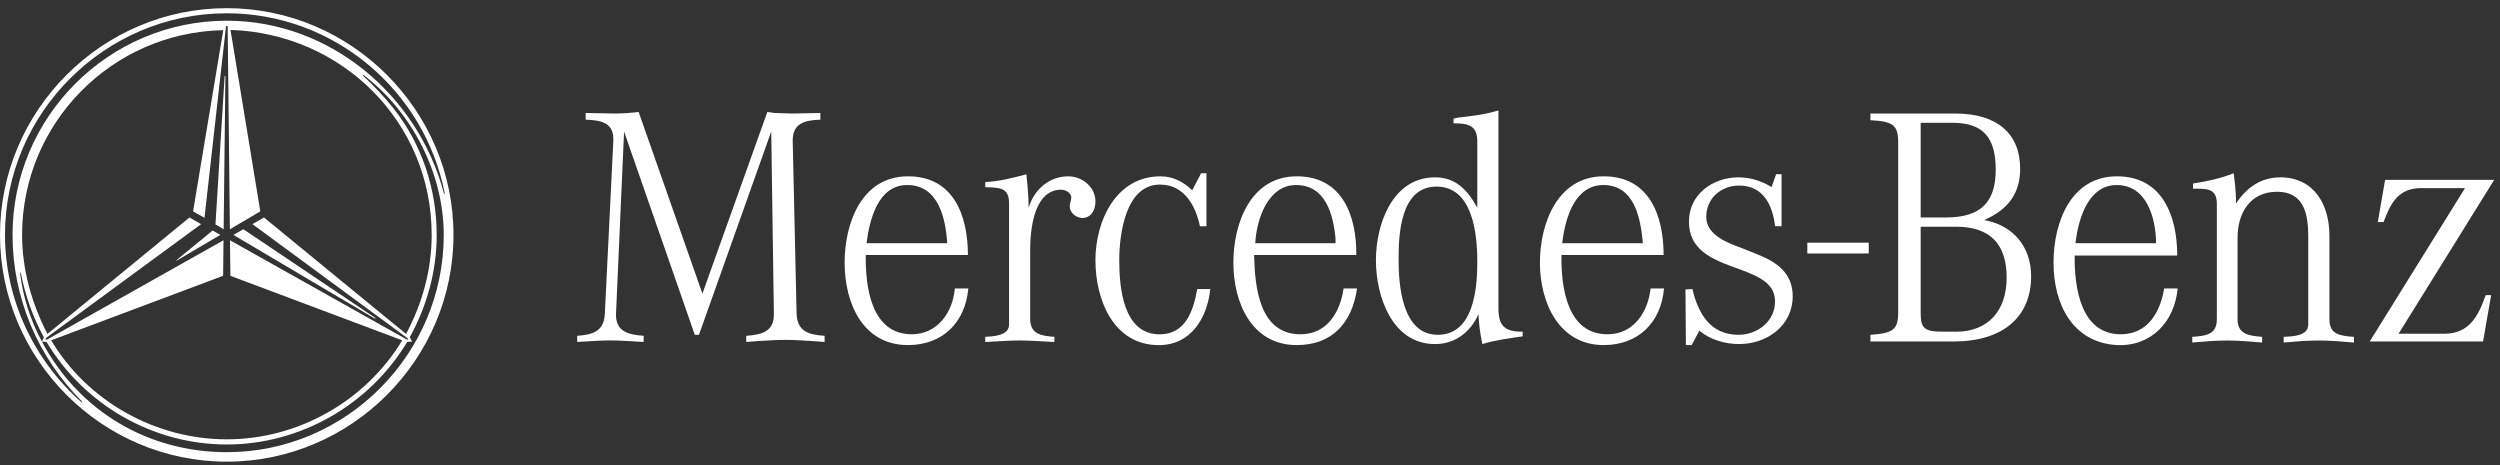
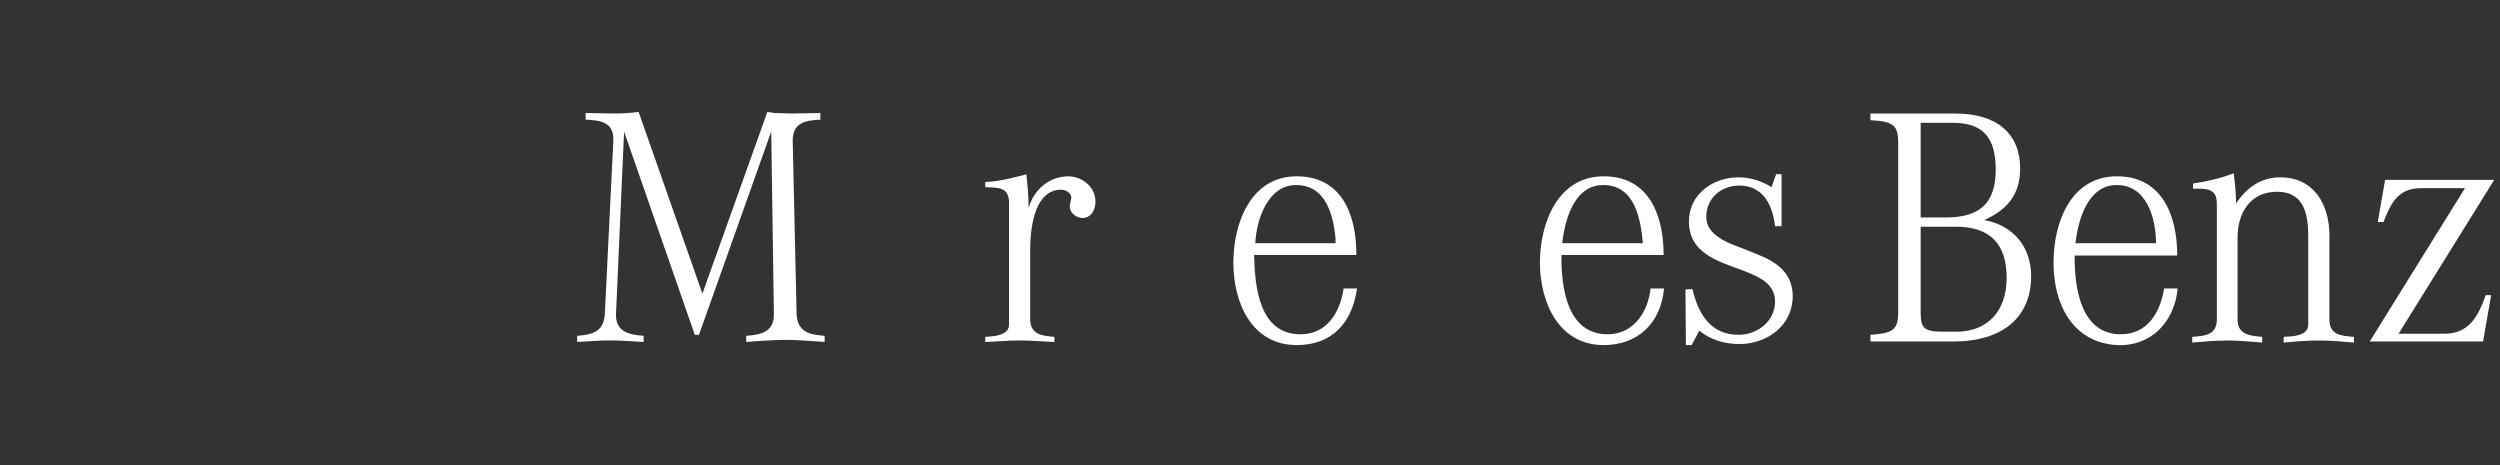
<svg xmlns="http://www.w3.org/2000/svg" width="172" height="32" viewBox="0 0 172 32" fill="none">
  <rect x="0" y="0" width="172" height="32" fill="#333333" stroke="none" />
  <path d="M42.937 9.048L42.382 21.581C42.33 22.784 43.203 23.032 44.284 23.103V23.527C43.519 23.491 42.752 23.42 41.984 23.42C41.215 23.42 40.478 23.491 39.711 23.527V23.103C40.796 23.032 41.561 22.784 41.613 21.581L42.196 9.72C42.274 8.446 41.375 8.269 40.294 8.234V7.774C40.955 7.774 41.589 7.81 42.25 7.81C42.829 7.81 43.383 7.774 43.938 7.703L48.326 20.2L52.793 7.703L53.295 7.774C53.692 7.774 54.116 7.81 54.539 7.81C55.173 7.81 55.81 7.774 56.441 7.774V8.234C55.359 8.269 54.513 8.481 54.539 9.72L54.805 21.581C54.857 22.784 55.594 23.032 56.733 23.103V23.527L55.758 23.456C55.175 23.42 54.62 23.384 54.038 23.384C53.456 23.384 52.877 23.42 52.292 23.456L51.341 23.527V23.103C52.454 23.032 53.273 22.784 53.243 21.581L53.061 9.048L48.09 23.033H47.801L42.935 9.048" fill="white" />
  <path d="M69.423 13.971V22.326C69.423 23.105 68.338 23.141 67.784 23.176V23.531C68.576 23.495 69.368 23.424 70.16 23.424C70.953 23.424 71.748 23.495 72.541 23.531V23.176C71.642 23.105 70.877 23 70.877 21.938V17.229C70.877 15.883 71.087 13.192 72.885 13.052C73.201 13.016 73.678 13.192 73.704 13.583C73.704 13.795 73.598 13.973 73.598 14.185C73.598 14.645 74.018 14.964 74.445 15C75.079 15 75.368 14.433 75.368 13.866C75.368 12.875 74.469 12.132 73.493 12.132C72.17 12.132 71.141 13.052 70.769 14.292C70.769 13.513 70.693 12.734 70.611 11.991C69.688 12.239 68.737 12.487 67.784 12.522V12.877C68.735 12.913 69.423 12.877 69.423 13.975" fill="white" />
-   <path d="M82.637 11.918L82.026 13.087C81.42 12.52 80.735 12.132 79.836 12.132C76.795 12.132 75.366 15.176 75.366 17.903C75.366 20.63 76.609 23.745 79.726 23.745C81.948 23.745 83.058 21.868 83.268 19.886H82.369C82.105 21.373 81.576 23.002 79.782 23.002C77.268 23.002 77.005 19.779 77.005 17.903C77.005 16.133 77.43 12.699 79.806 12.699C81.47 12.699 82.265 14.149 82.555 15.566H83.004V11.92H82.635" fill="white" />
  <path d="M92.439 19.847H93.366C93.022 22.219 91.648 23.741 89.216 23.741C86.099 23.741 84.856 20.802 84.856 18.077C84.856 15.352 86.047 12.13 89.216 12.13C92.385 12.13 93.338 14.89 93.314 17.546H86.281C86.337 19.742 86.625 22.998 89.48 22.998C91.306 22.998 92.205 21.476 92.439 19.847ZM91.885 16.732V16.413C91.727 14.748 91.2 12.73 89.164 12.73C87.232 12.73 86.443 15.103 86.363 16.732H91.885Z" fill="white" />
-   <path d="M104.759 22.821V23.14C103.808 23.281 102.91 23.388 101.983 23.672C101.849 23 101.744 22.326 101.718 21.619C101.164 22.857 100.107 23.672 98.731 23.672C95.772 23.672 94.663 20.38 94.663 17.901C94.663 15.422 95.8 12.201 98.731 12.201C100.161 12.201 100.978 13.087 101.638 14.29V9.722C101.638 8.624 101.006 8.483 100.003 8.483V8.164L100.291 8.093C101.242 7.986 102.169 7.881 103.092 7.598V21.192C103.092 22.431 103.516 22.821 104.759 22.821ZM101.638 17.97C101.638 16.093 101.322 12.837 98.838 12.837C96.353 12.837 96.223 16.095 96.223 17.829C96.223 19.564 96.433 23.034 98.919 23.034C101.406 23.034 101.64 19.811 101.64 17.97" fill="white" />
  <path d="M113.562 19.847H114.485C114.275 22.219 112.688 23.741 110.335 23.741C107.242 23.741 105.947 20.802 105.947 18.077C105.947 15.352 107.166 12.13 110.335 12.13C113.505 12.13 114.457 14.89 114.457 17.546H107.428C107.4 19.742 107.797 22.998 110.599 22.998C112.397 22.998 113.376 21.476 113.562 19.847ZM113.032 16.732C112.874 14.998 112.449 12.73 110.307 12.73C108.379 12.73 107.72 14.926 107.508 16.52L107.48 16.732H113.032Z" fill="white" />
  <path d="M116.387 23.741L116.914 22.75C117.682 23.388 118.687 23.67 119.663 23.67C121.54 23.67 123.338 22.431 123.338 20.378C123.338 18.82 122.281 18.041 120.934 17.51L119.877 17.086C118.926 16.732 117.39 16.201 117.39 14.926C117.39 13.652 118.395 12.766 119.663 12.766C121.302 12.766 121.963 14.112 122.123 15.562H122.571V11.987H122.199L121.883 12.873C121.194 12.449 120.429 12.201 119.609 12.201C117.839 12.201 116.199 13.37 116.199 15.245C116.199 18.999 122.123 17.901 122.123 20.733C122.123 22.114 120.904 23.034 119.609 23.034C117.681 23.034 116.836 21.583 116.439 19.883L115.961 19.918L115.989 23.741H116.385" fill="white" />
-   <path d="M124.344 17.439H128.57V16.696H124.344V17.439Z" fill="white" />
  <path d="M148.895 19.847H149.822C149.612 22.148 147.996 23.848 145.647 23.741C142.579 23.565 141.283 20.909 141.283 18.077C141.283 15.245 142.502 12.13 145.647 12.13C148.793 12.13 149.794 14.89 149.794 17.582H142.737C142.713 19.742 143.133 22.998 145.91 22.998C147.76 22.998 148.631 21.476 148.893 19.847H148.895ZM148.34 16.732C148.316 14.998 147.708 12.73 145.62 12.73C143.717 12.73 143.029 14.96 142.819 16.52L142.791 16.732H148.342" fill="white" />
  <path d="M152.518 14.007V21.973C152.518 23.035 151.75 23.107 150.827 23.176V23.567C151.646 23.495 152.438 23.426 153.231 23.426C154.024 23.426 154.819 23.497 155.636 23.567V23.176C154.737 23.105 153.944 23 153.944 21.973V16.343C153.944 14.679 154.791 13.192 156.669 13.192C158.546 13.192 158.807 14.786 158.807 16.272V22.326C158.807 23.141 157.698 23.141 157.119 23.176V23.567C157.908 23.495 158.703 23.426 159.523 23.426C160.344 23.426 161.135 23.497 161.952 23.567V23.176C161.029 23.105 160.264 23.035 160.264 21.973V16.203C160.264 14.114 159.231 12.201 156.879 12.201C155.559 12.201 154.551 12.909 153.838 14.007V13.723C153.814 13.085 153.76 12.52 153.68 11.918C152.781 12.273 151.83 12.485 150.879 12.626V12.98C151.806 12.98 152.518 12.944 152.518 14.007Z" fill="white" />
  <path d="M170.835 23.494L171.39 20.307H171.017C170.491 21.793 169.856 22.962 168.163 22.962H165.021L171.6 12.376H164.094L163.592 15.279H163.988C164.491 13.934 165.021 12.943 166.579 12.943H169.592L163.037 23.494H170.835Z" fill="white" />
-   <path d="M65.694 19.847H66.621C66.406 22.219 64.823 23.741 62.47 23.741C59.349 23.741 58.11 20.838 58.11 18.077C58.11 15.316 59.297 12.13 62.47 12.13C65.644 12.13 66.593 14.89 66.593 17.546H59.563C59.535 19.742 59.932 22.998 62.733 22.998C64.503 22.998 65.56 21.476 65.692 19.847H65.694ZM65.167 16.732C65.059 14.998 64.557 12.73 62.418 12.73C60.406 12.73 59.828 15.103 59.617 16.732H65.169" fill="white" />
  <path d="M139.742 18.998C139.742 21.831 137.782 23.495 134.388 23.495H128.686V23.035C130.251 22.928 130.595 22.681 130.595 21.478V9.793C130.595 8.624 130.254 8.343 128.686 8.271V7.812H134.552C137.384 7.812 138.987 9.193 138.987 11.601C138.987 13.265 138.207 14.397 136.511 15.14C138.506 15.495 139.742 16.981 139.742 18.998ZM133.876 14.962C136.253 14.962 137.306 13.935 137.306 11.67C137.306 9.405 136.387 8.448 134.325 8.448H132.142V14.962H133.876ZM132.142 21.511C132.142 22.609 132.387 22.821 133.729 22.821H134.589C136.751 22.821 138.058 21.404 138.058 19.104C138.058 16.803 136.934 15.598 134.578 15.598H132.142V21.509" fill="white" />
-   <path d="M31.2 16.162C31.2 24.736 24.173 31.762 15.6 31.762C7.027 31.762 0 24.734 0 16.162C0 7.59 7.027 0.562 15.6 0.562C24.173 0.562 31.2 7.588 31.2 16.162ZM12.143 17.903L12.123 17.939L12.171 17.921L15.158 16.159L14.629 15.859L12.14 17.901L12.143 17.903ZM25.783 21.917H25.84L25.809 21.863L16.743 15.772L16.055 16.159L25.783 21.917ZM15.505 5.246L15.479 5.21L15.454 5.246L14.824 15.44L15.387 15.774L15.508 5.246H15.505ZM24.959 5.156L24.98 5.21C25.717 5.896 26.415 6.635 27.05 7.429C29.02 9.894 30.044 13.009 30.044 16.162C30.044 18.645 29.382 21.038 28.192 23.203L28.354 23.504L28.015 23.522C25.421 27.854 20.657 30.581 15.6 30.581C10.543 30.581 5.797 27.869 3.203 23.522L2.884 23.504L3.015 23.203C2.258 21.811 1.739 20.332 1.433 18.784L1.402 18.748L1.382 18.802C1.582 20.44 2.101 22.043 2.882 23.504C5.432 28.293 10.191 31.11 15.605 31.11C23.824 31.11 30.53 24.366 30.53 16.162C30.53 11.953 28.359 7.711 25.01 5.159H24.959V5.156ZM15.361 2.077C7.705 2.216 1.52 8.466 1.52 16.162C1.52 18.555 2.178 20.864 3.264 22.975L13.034 14.963L13.836 15.42L3.164 23.255L3.121 23.36H3.241L15.377 16.529L15.351 18.976L3.521 23.414C6.028 27.623 10.71 30.226 15.6 30.226C20.49 30.226 25.136 27.62 27.674 23.414L15.852 18.976L15.821 16.529L27.99 23.36H28.095L28.046 23.273L17.367 15.42L18.161 14.963L27.938 22.975C29.058 20.879 29.7 18.555 29.7 16.162C29.7 8.397 23.541 2.306 15.859 2.059L17.909 14.542L15.816 15.774L15.664 1.831L15.603 1.761L15.546 1.831L14.069 14.983L13.283 14.544L15.361 2.077ZM5.64 27.623C2.607 24.577 0.863 20.491 0.863 16.162C0.863 8.045 7.484 1.425 15.6 1.425C22.709 1.425 28.765 6.566 30.543 13.309L30.578 13.327L30.599 13.291C29.179 6.16 22.922 0.914 15.6 0.914C7.217 0.914 0.344 7.78 0.344 16.162C0.344 20.581 2.306 24.754 5.607 27.677H5.65L5.637 27.623" fill="white" />
</svg>